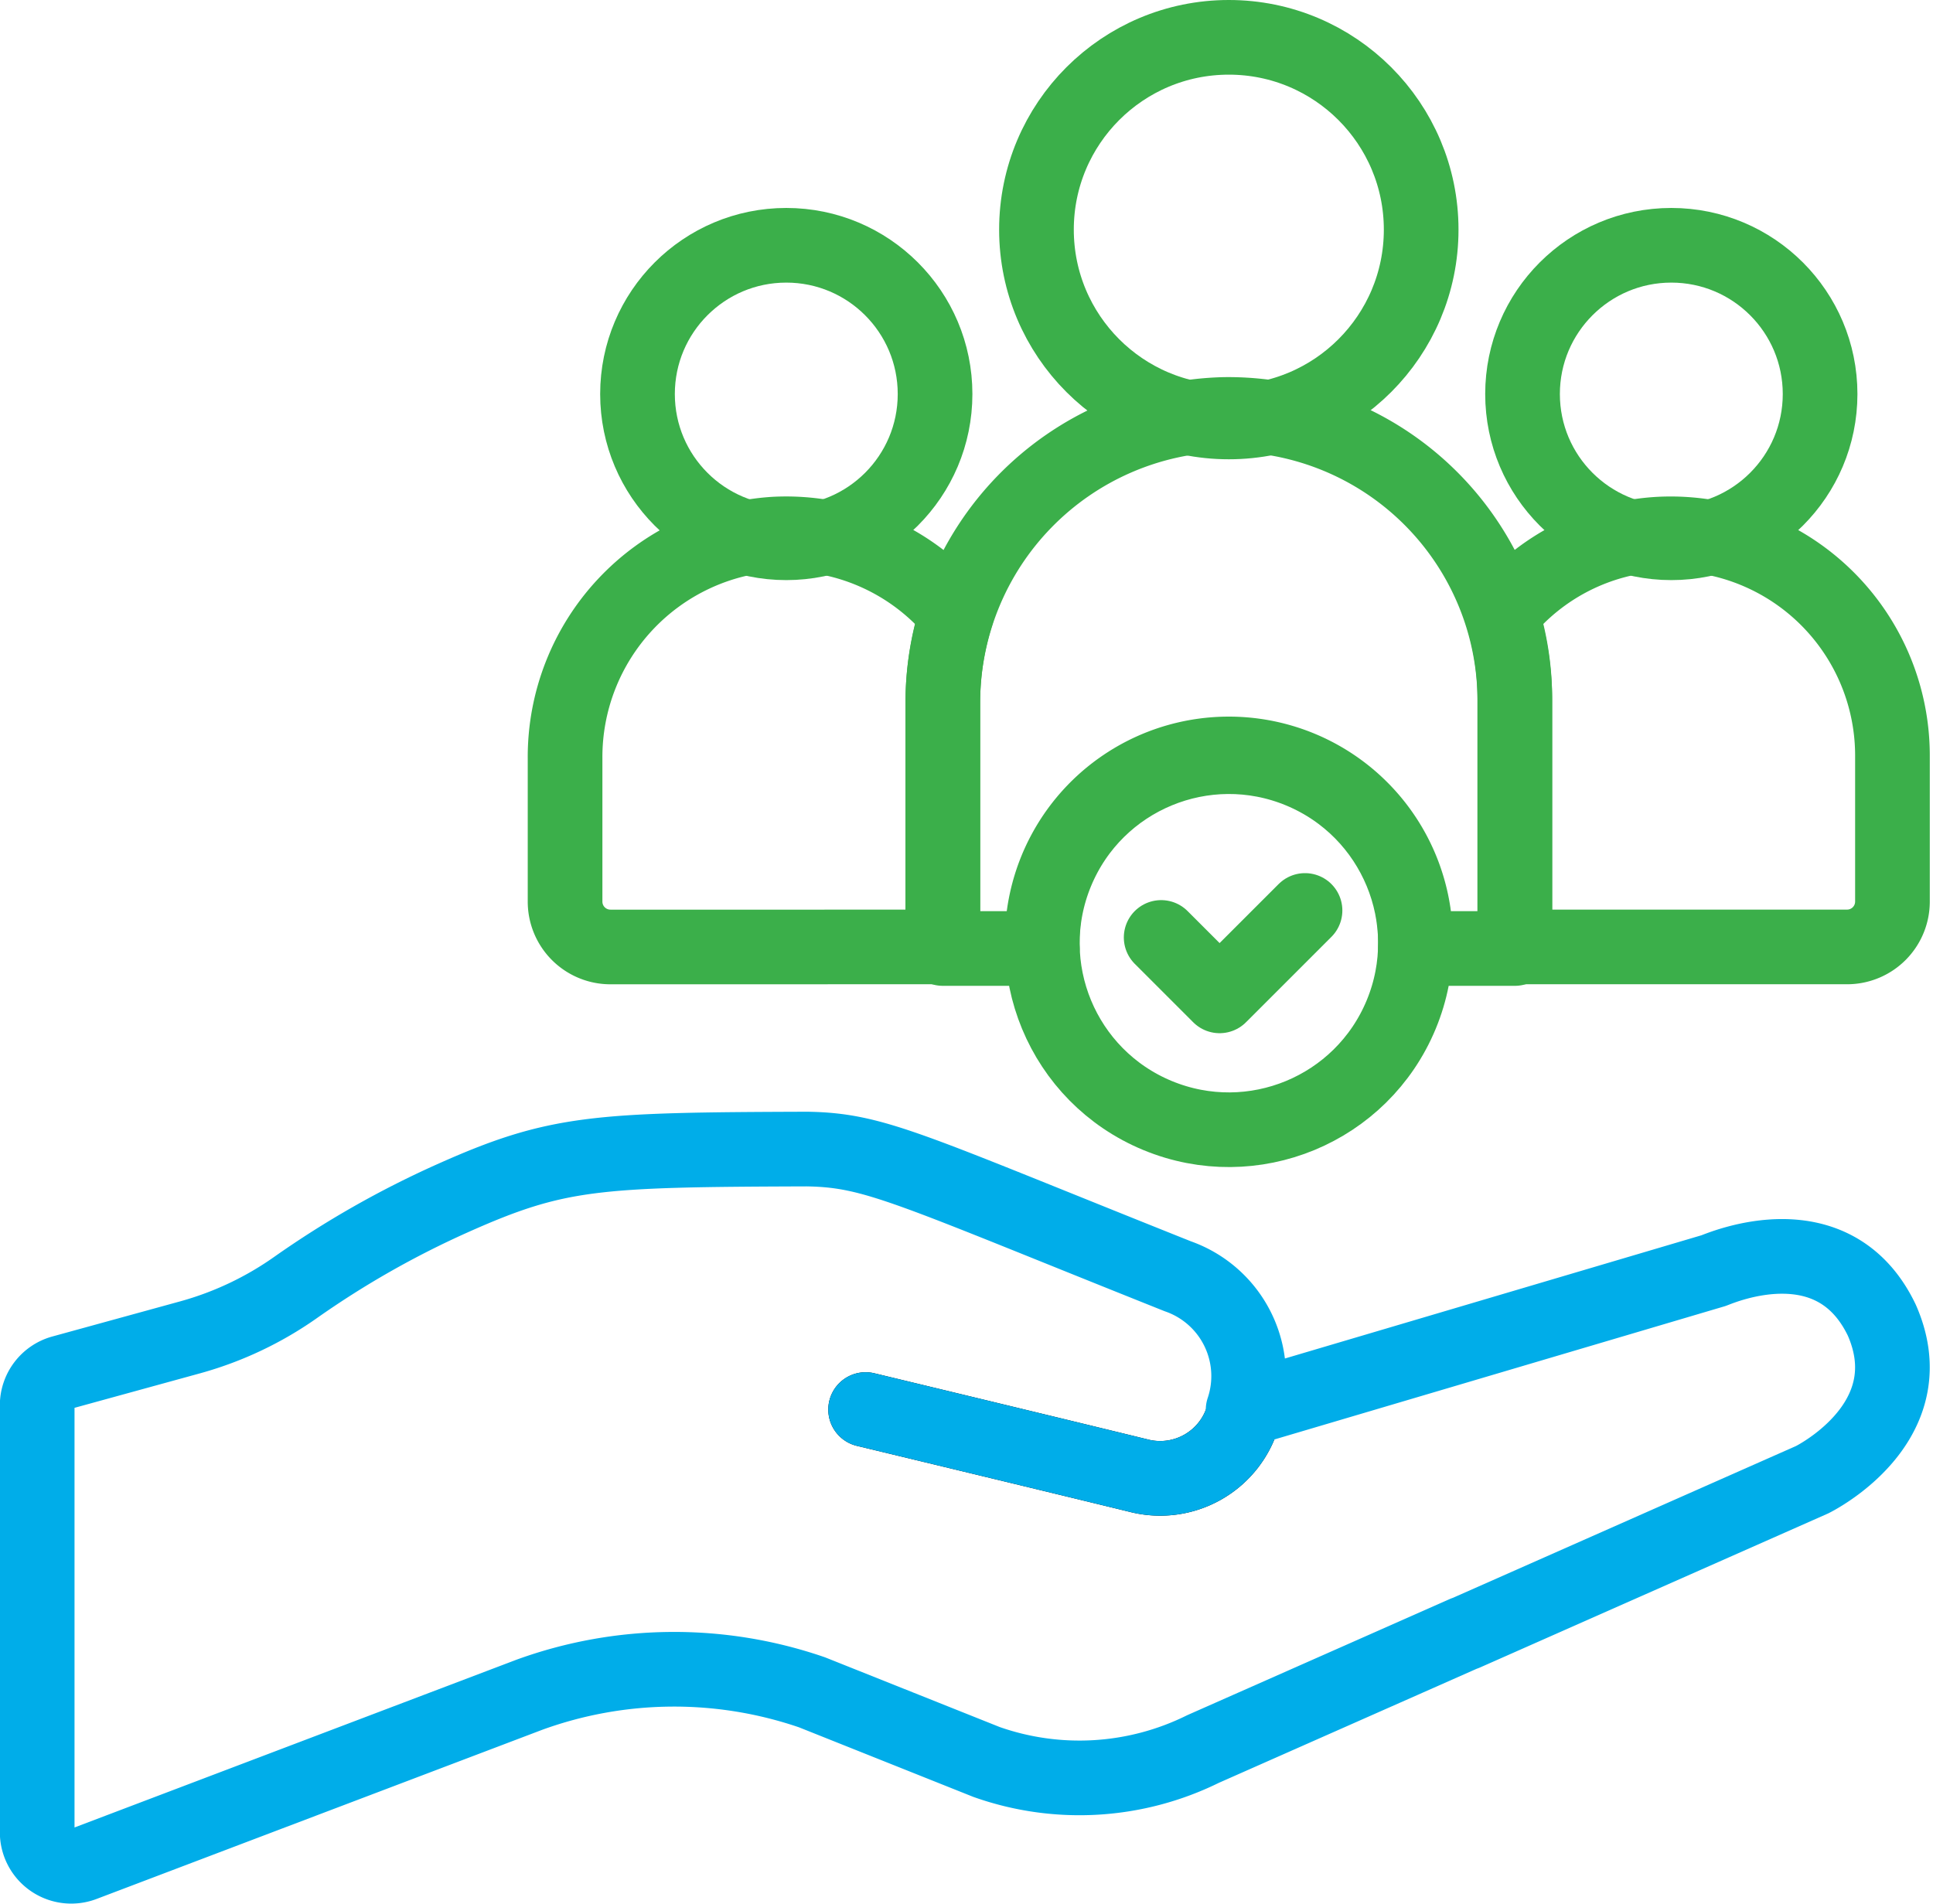
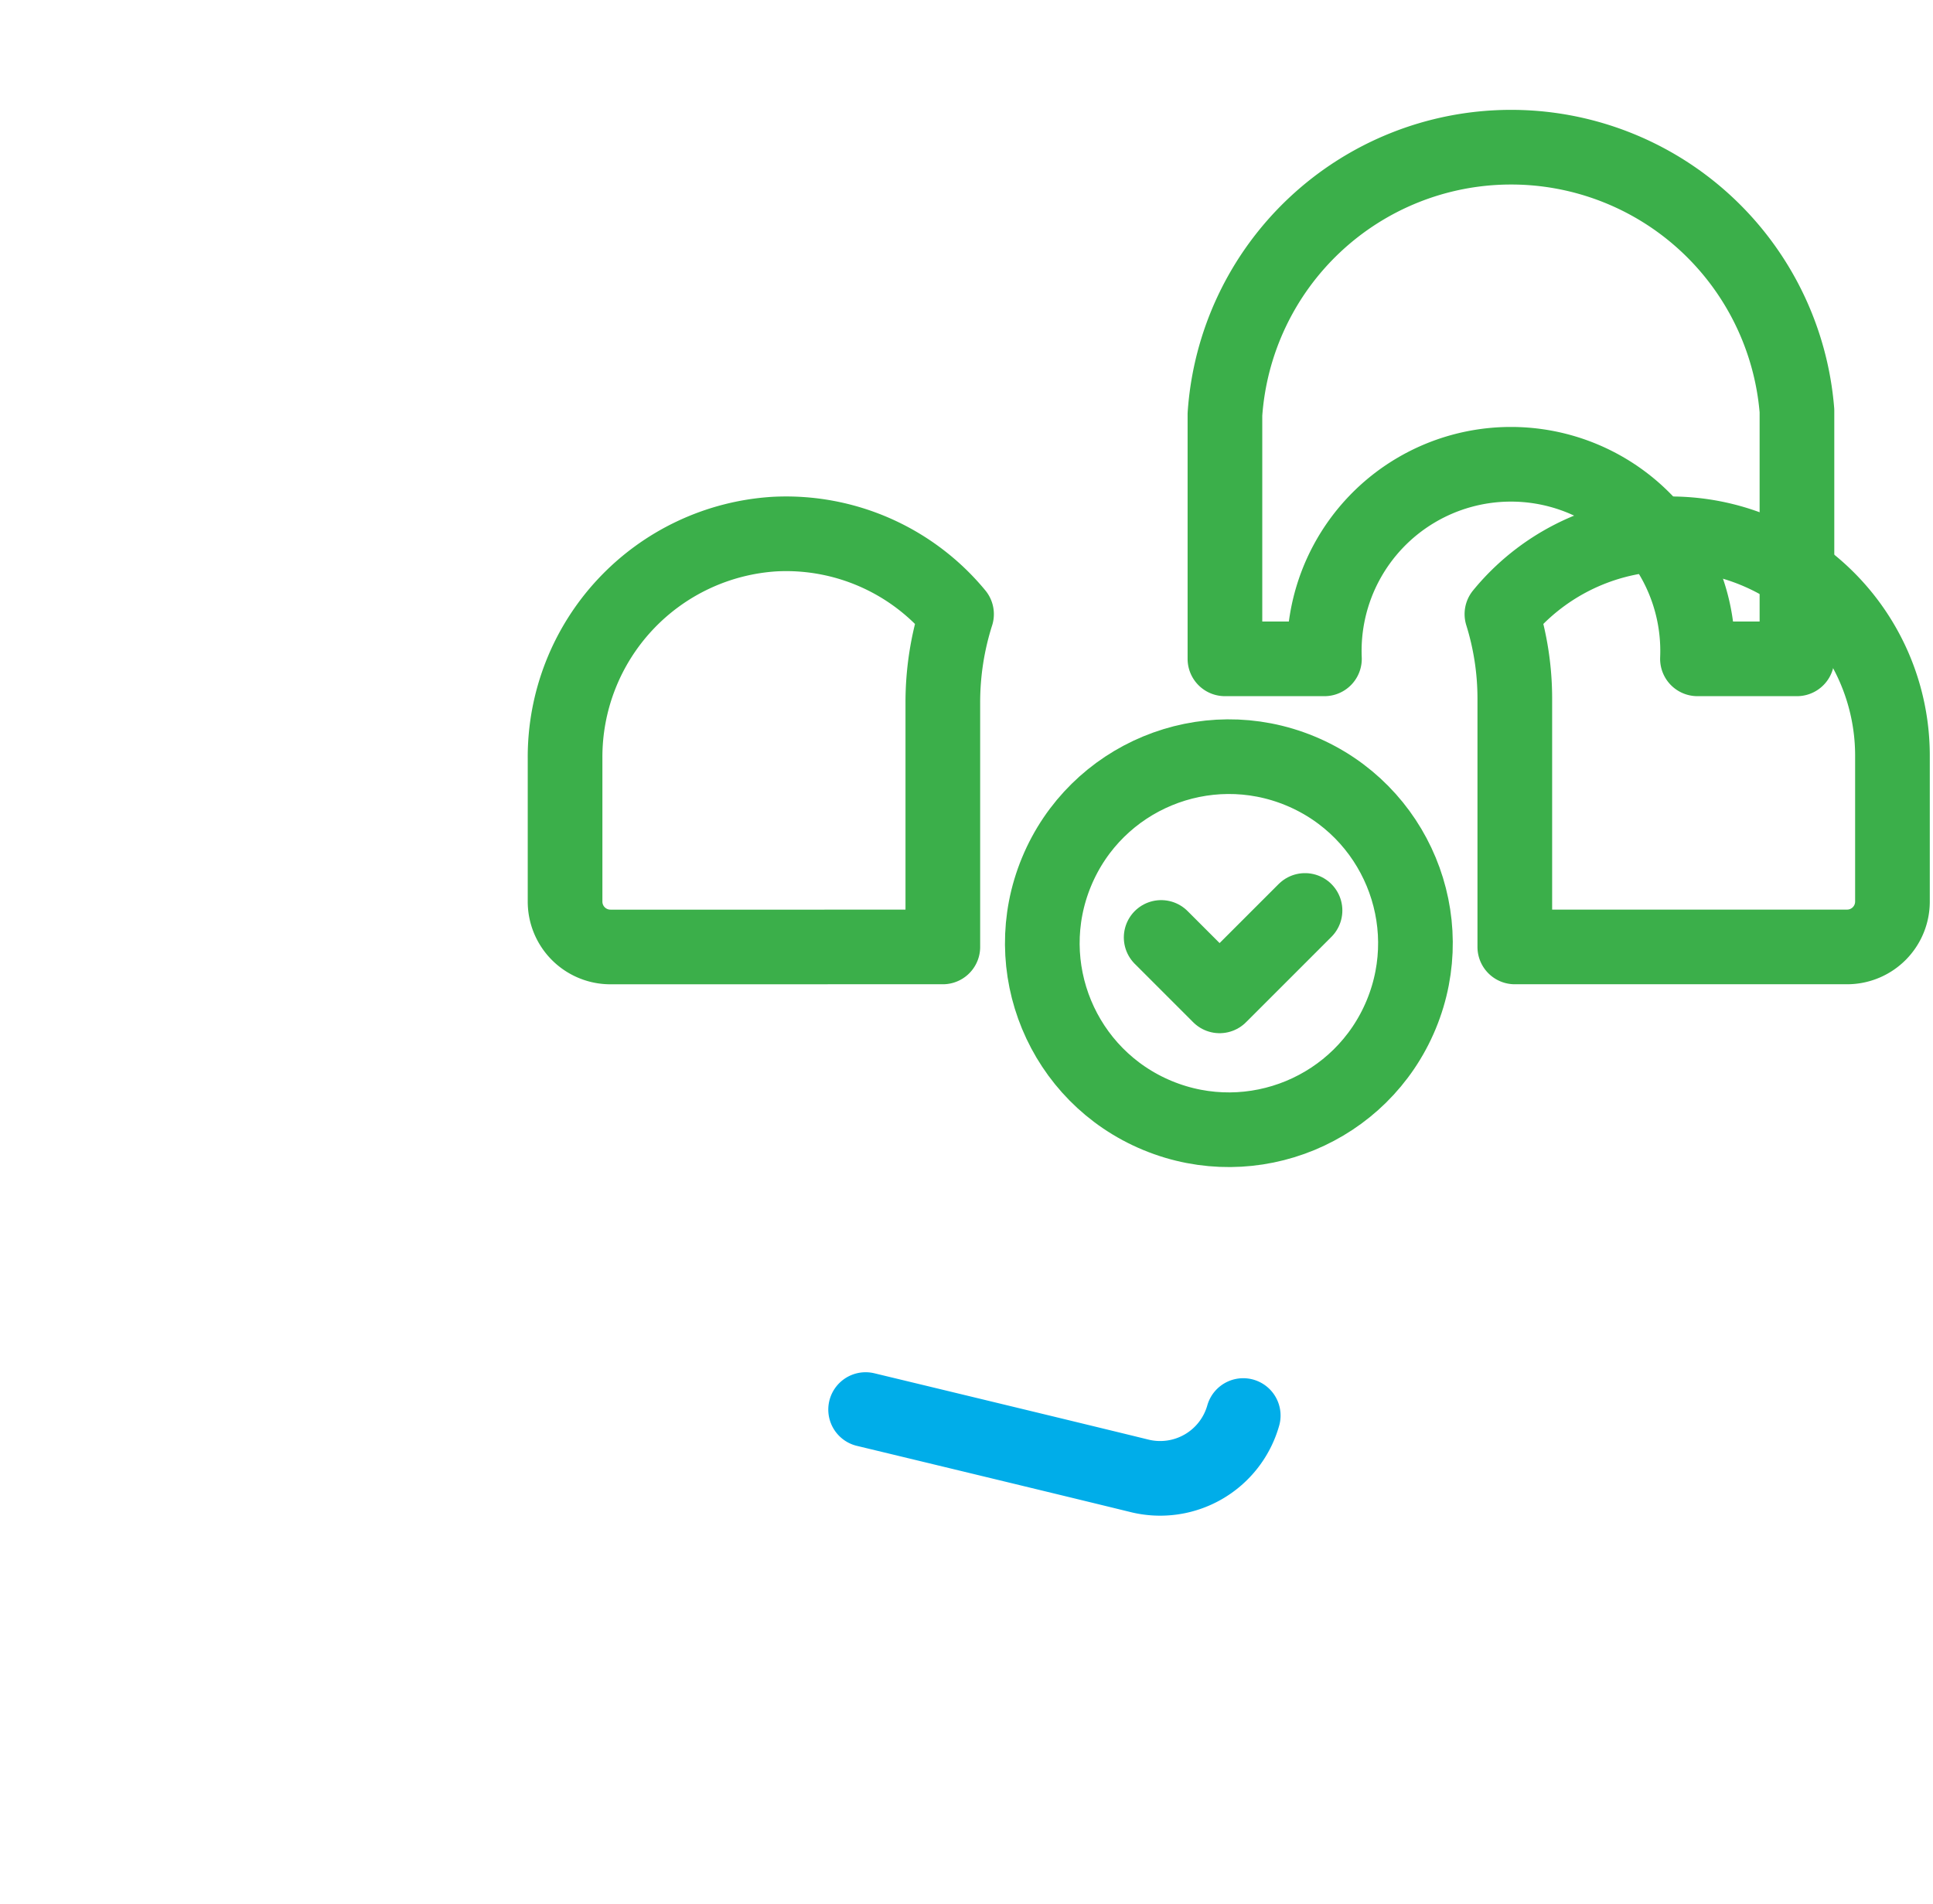
<svg xmlns="http://www.w3.org/2000/svg" width="51.774" height="51.012" viewBox="0 0 51.774 51.012">
  <g id="social-care" transform="translate(-6.5 -6.5)">
-     <path id="Path_78274" data-name="Path 78274" d="M239.468,380.727a2.312,2.312,0,0,1-2.8,1.61c-2.171-.532-7.314-1.77-7.314-1.77" transform="translate(-199.669 -336.305)" fill="none" stroke="#000" stroke-linecap="round" stroke-linejoin="round" stroke-width="2" />
    <path id="Path_78275" data-name="Path 78275" d="M239.468,380.727a2.312,2.312,0,0,1-2.8,1.61c-2.171-.532-7.314-1.77-7.314-1.77" transform="translate(-199.669 -336.305)" fill="none" stroke="#00ade9" stroke-linecap="round" stroke-linejoin="round" stroke-width="2" />
-     <circle id="Ellipse_109" data-name="Ellipse 109" cx="3.985" cy="3.985" r="3.985" transform="translate(23.575 13.071)" fill="none" stroke="#3baf4a" stroke-linecap="round" stroke-linejoin="round" stroke-width="2" />
-     <circle id="Ellipse_110" data-name="Ellipse 110" cx="5.152" cy="5.152" r="5.152" transform="translate(34.261 7.5)" fill="none" stroke="#3baf4a" stroke-linecap="round" stroke-linejoin="round" stroke-width="2" />
-     <circle id="Ellipse_111" data-name="Ellipse 111" cx="3.985" cy="3.985" r="3.985" transform="translate(47.28 13.071)" fill="none" stroke="#3baf4a" stroke-linecap="round" stroke-linejoin="round" stroke-width="2" />
    <path id="Path_78276" data-name="Path 78276" d="M404.07,142.948a5.863,5.863,0,0,0-4.227,2.144,7.6,7.6,0,0,1,.345,2.269v6.647h8.9a1.215,1.215,0,0,0,1.215-1.215v-3.928A5.942,5.942,0,0,0,404.07,142.948Z" transform="translate(-353.115 -122.14)" fill="none" stroke="#3baf4a" stroke-linecap="round" stroke-linejoin="round" stroke-width="2" />
    <circle id="Ellipse_112" data-name="Ellipse 112" cx="4.996" cy="4.996" r="4.996" transform="translate(32.887 34.472) rotate(-67.5)" fill="none" stroke="#3baf4a" stroke-linecap="round" stroke-linejoin="round" stroke-width="2" />
    <path id="Path_78277" data-name="Path 78277" d="M308.557,245.629l1.565,1.565,2.288-2.288" transform="translate(-270.956 -214.015)" fill="none" stroke="#3baf4a" stroke-linecap="round" stroke-linejoin="round" stroke-width="2" />
-     <path id="Path_78278" data-name="Path 78278" d="M257.624,110.546a7.726,7.726,0,0,0-7.556,7.76v6.547h2.665a5,5,0,1,1,9.991,0h2.665v-6.647A7.682,7.682,0,0,0,257.624,110.546Z" transform="translate(-218.315 -92.943)" fill="none" stroke="#3baf4a" stroke-linecap="round" stroke-linejoin="round" stroke-width="2" />
+     <path id="Path_78278" data-name="Path 78278" d="M257.624,110.546v6.547h2.665a5,5,0,1,1,9.991,0h2.665v-6.647A7.682,7.682,0,0,0,257.624,110.546Z" transform="translate(-218.315 -92.943)" fill="none" stroke="#3baf4a" stroke-linecap="round" stroke-linejoin="round" stroke-width="2" />
    <path id="Path_78279" data-name="Path 78279" d="M155.864,154.009h3.126v-6.547a7.8,7.8,0,0,1,.367-2.368,5.916,5.916,0,0,0-4.87-2.145,5.984,5.984,0,0,0-5.615,6.006v3.84a1.215,1.215,0,0,0,1.215,1.215h5.777" transform="translate(-127.237 -122.141)" fill="none" stroke="#3baf4a" stroke-linecap="round" stroke-linejoin="round" stroke-width="2" />
-     <path id="Path_78280" data-name="Path 78280" d="M45.739,325.274l9.3-4.116c.494-.253,2.977-1.743,1.864-4.273-1.29-2.693-4.258-1.42-4.507-1.327l-12.6,3.728a2.832,2.832,0,0,0-1.75-3.577c-7.24-2.89-8.1-3.379-9.936-3.408h0c-5.664.019-6.69.065-9.505,1.325a25.1,25.1,0,0,0-4.182,2.379,9.1,9.1,0,0,1-2.819,1.337l-3.438.945a.912.912,0,0,0-.67.879v11.438a.912.912,0,0,0,1.235.852l11.953-4.538a11.35,11.35,0,0,1,7.568-.062l4.672,1.865a7.469,7.469,0,0,0,5.8-.348h0l4.882-2.16,2.124-.94" transform="translate(0 -275.018)" fill="none" stroke="#00ade9" stroke-linecap="round" stroke-linejoin="round" stroke-width="2" />
  </g>
</svg>